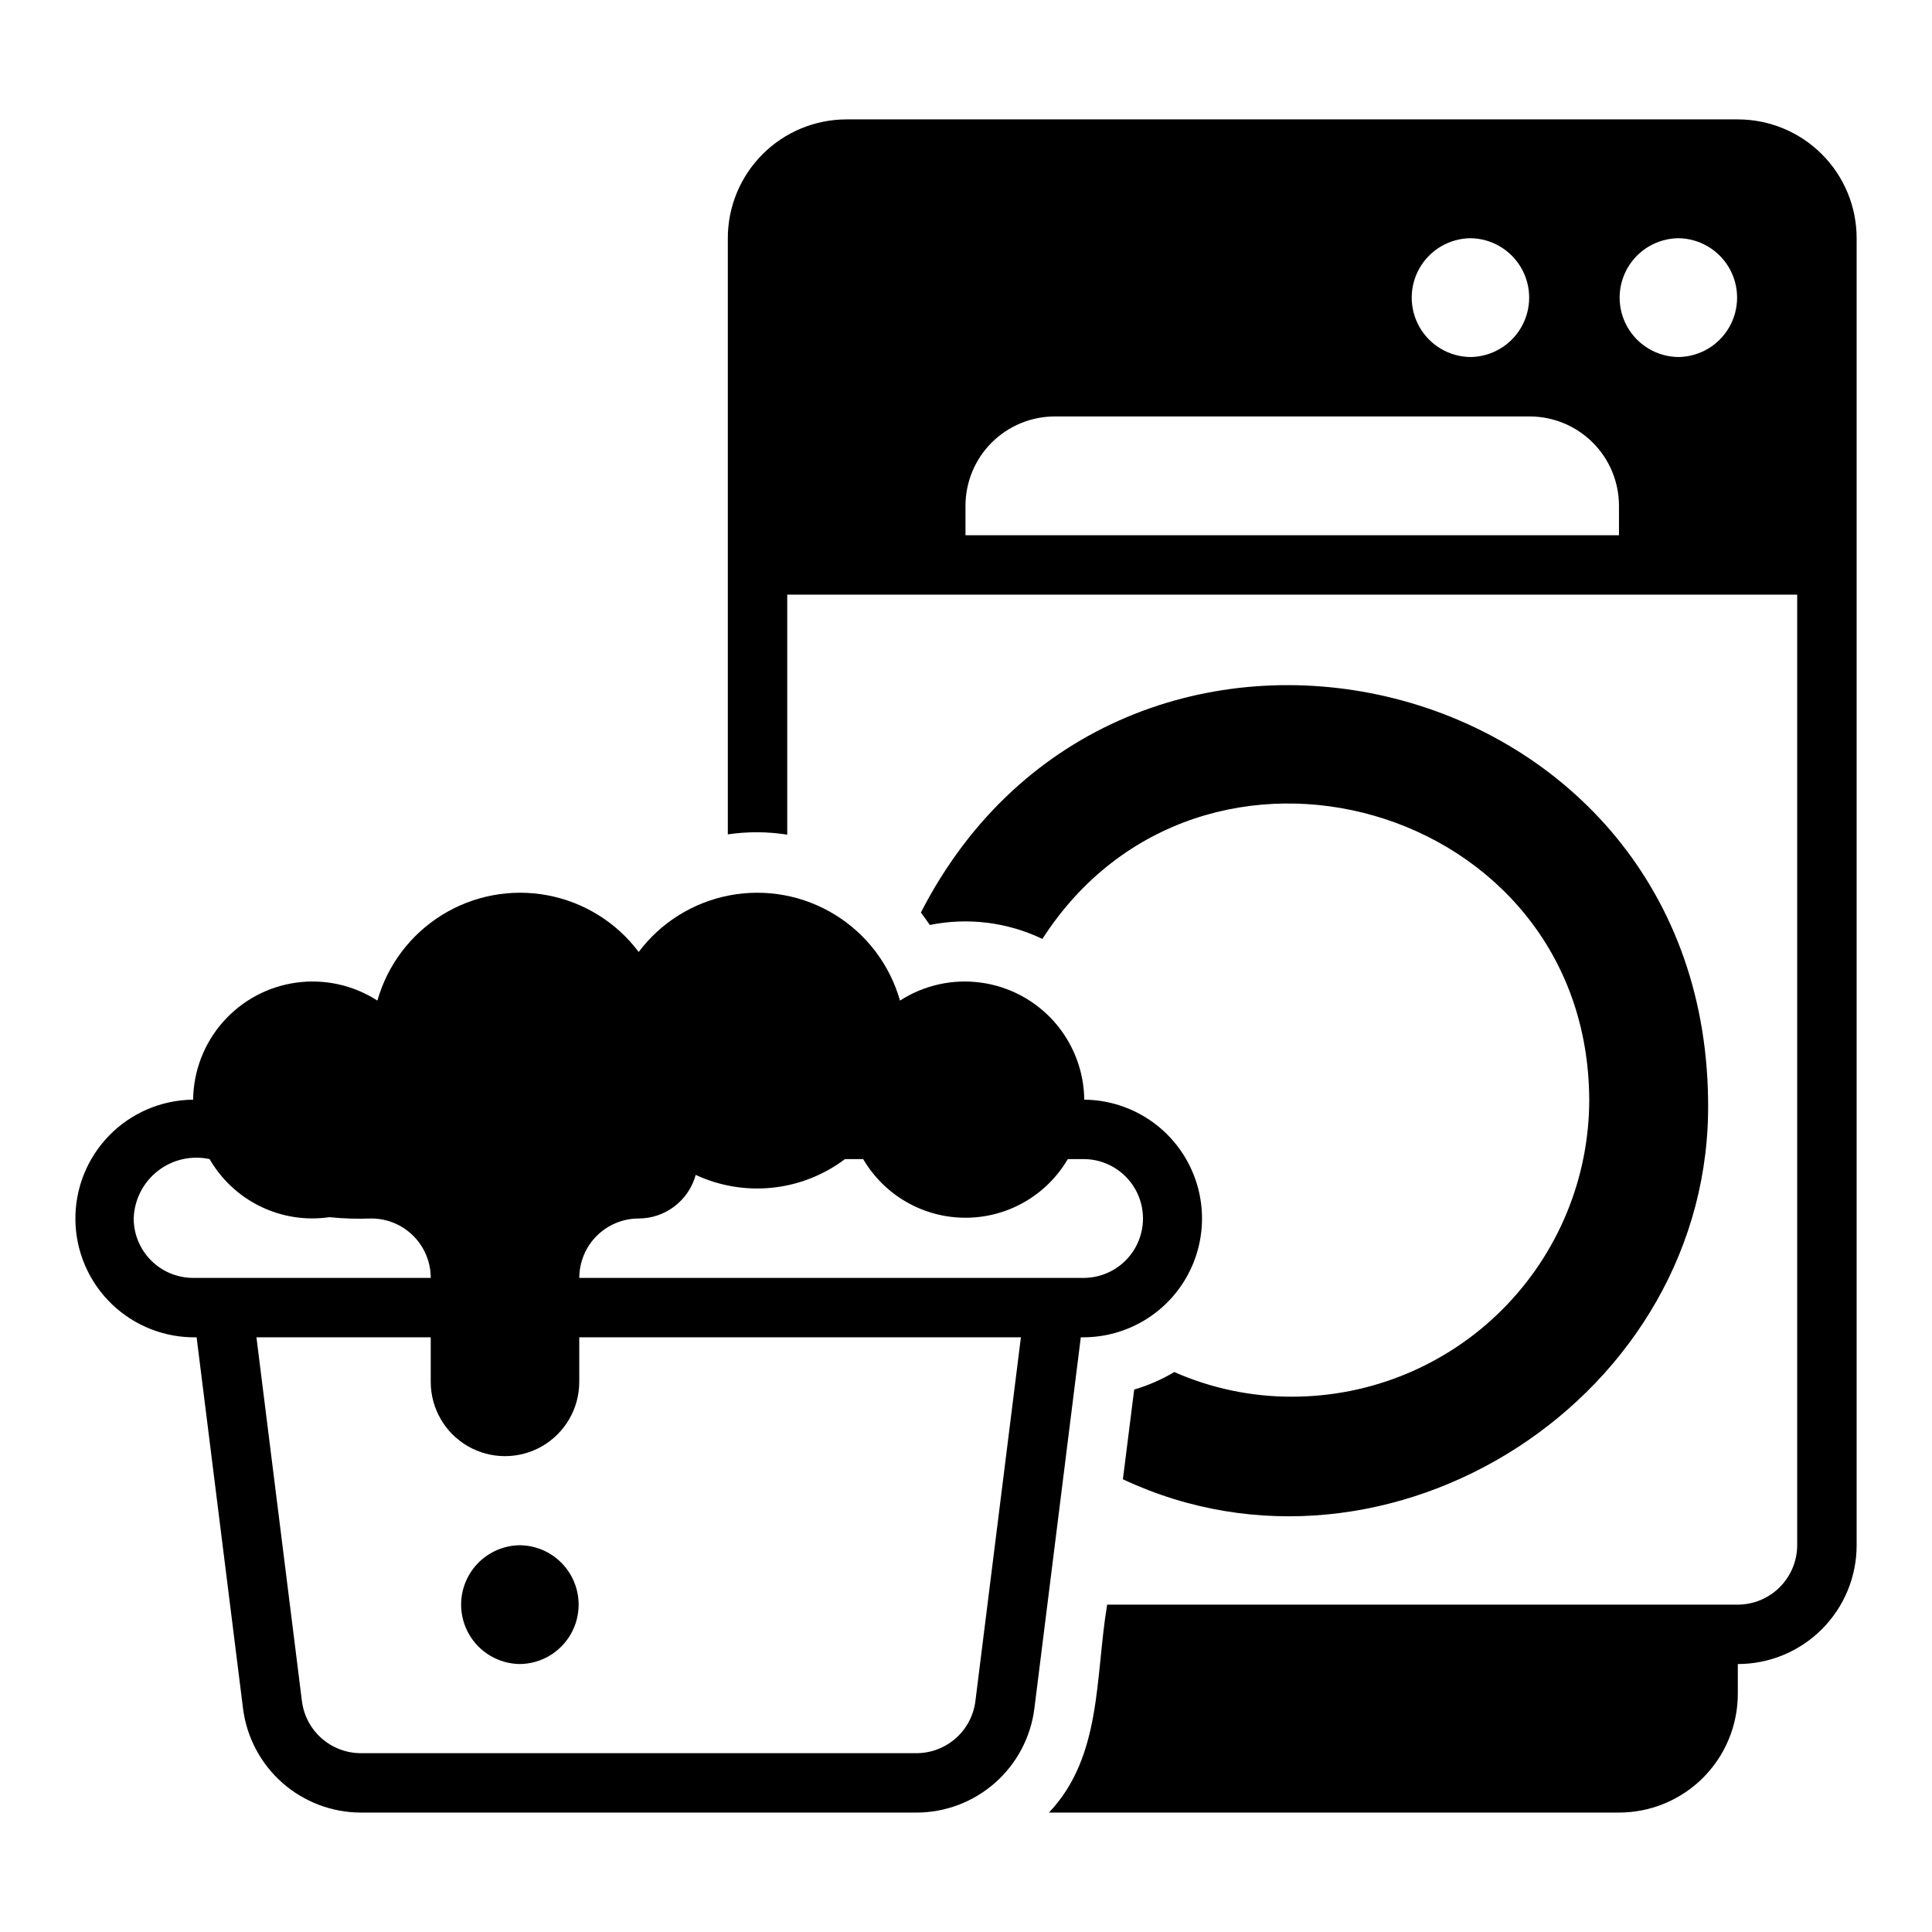
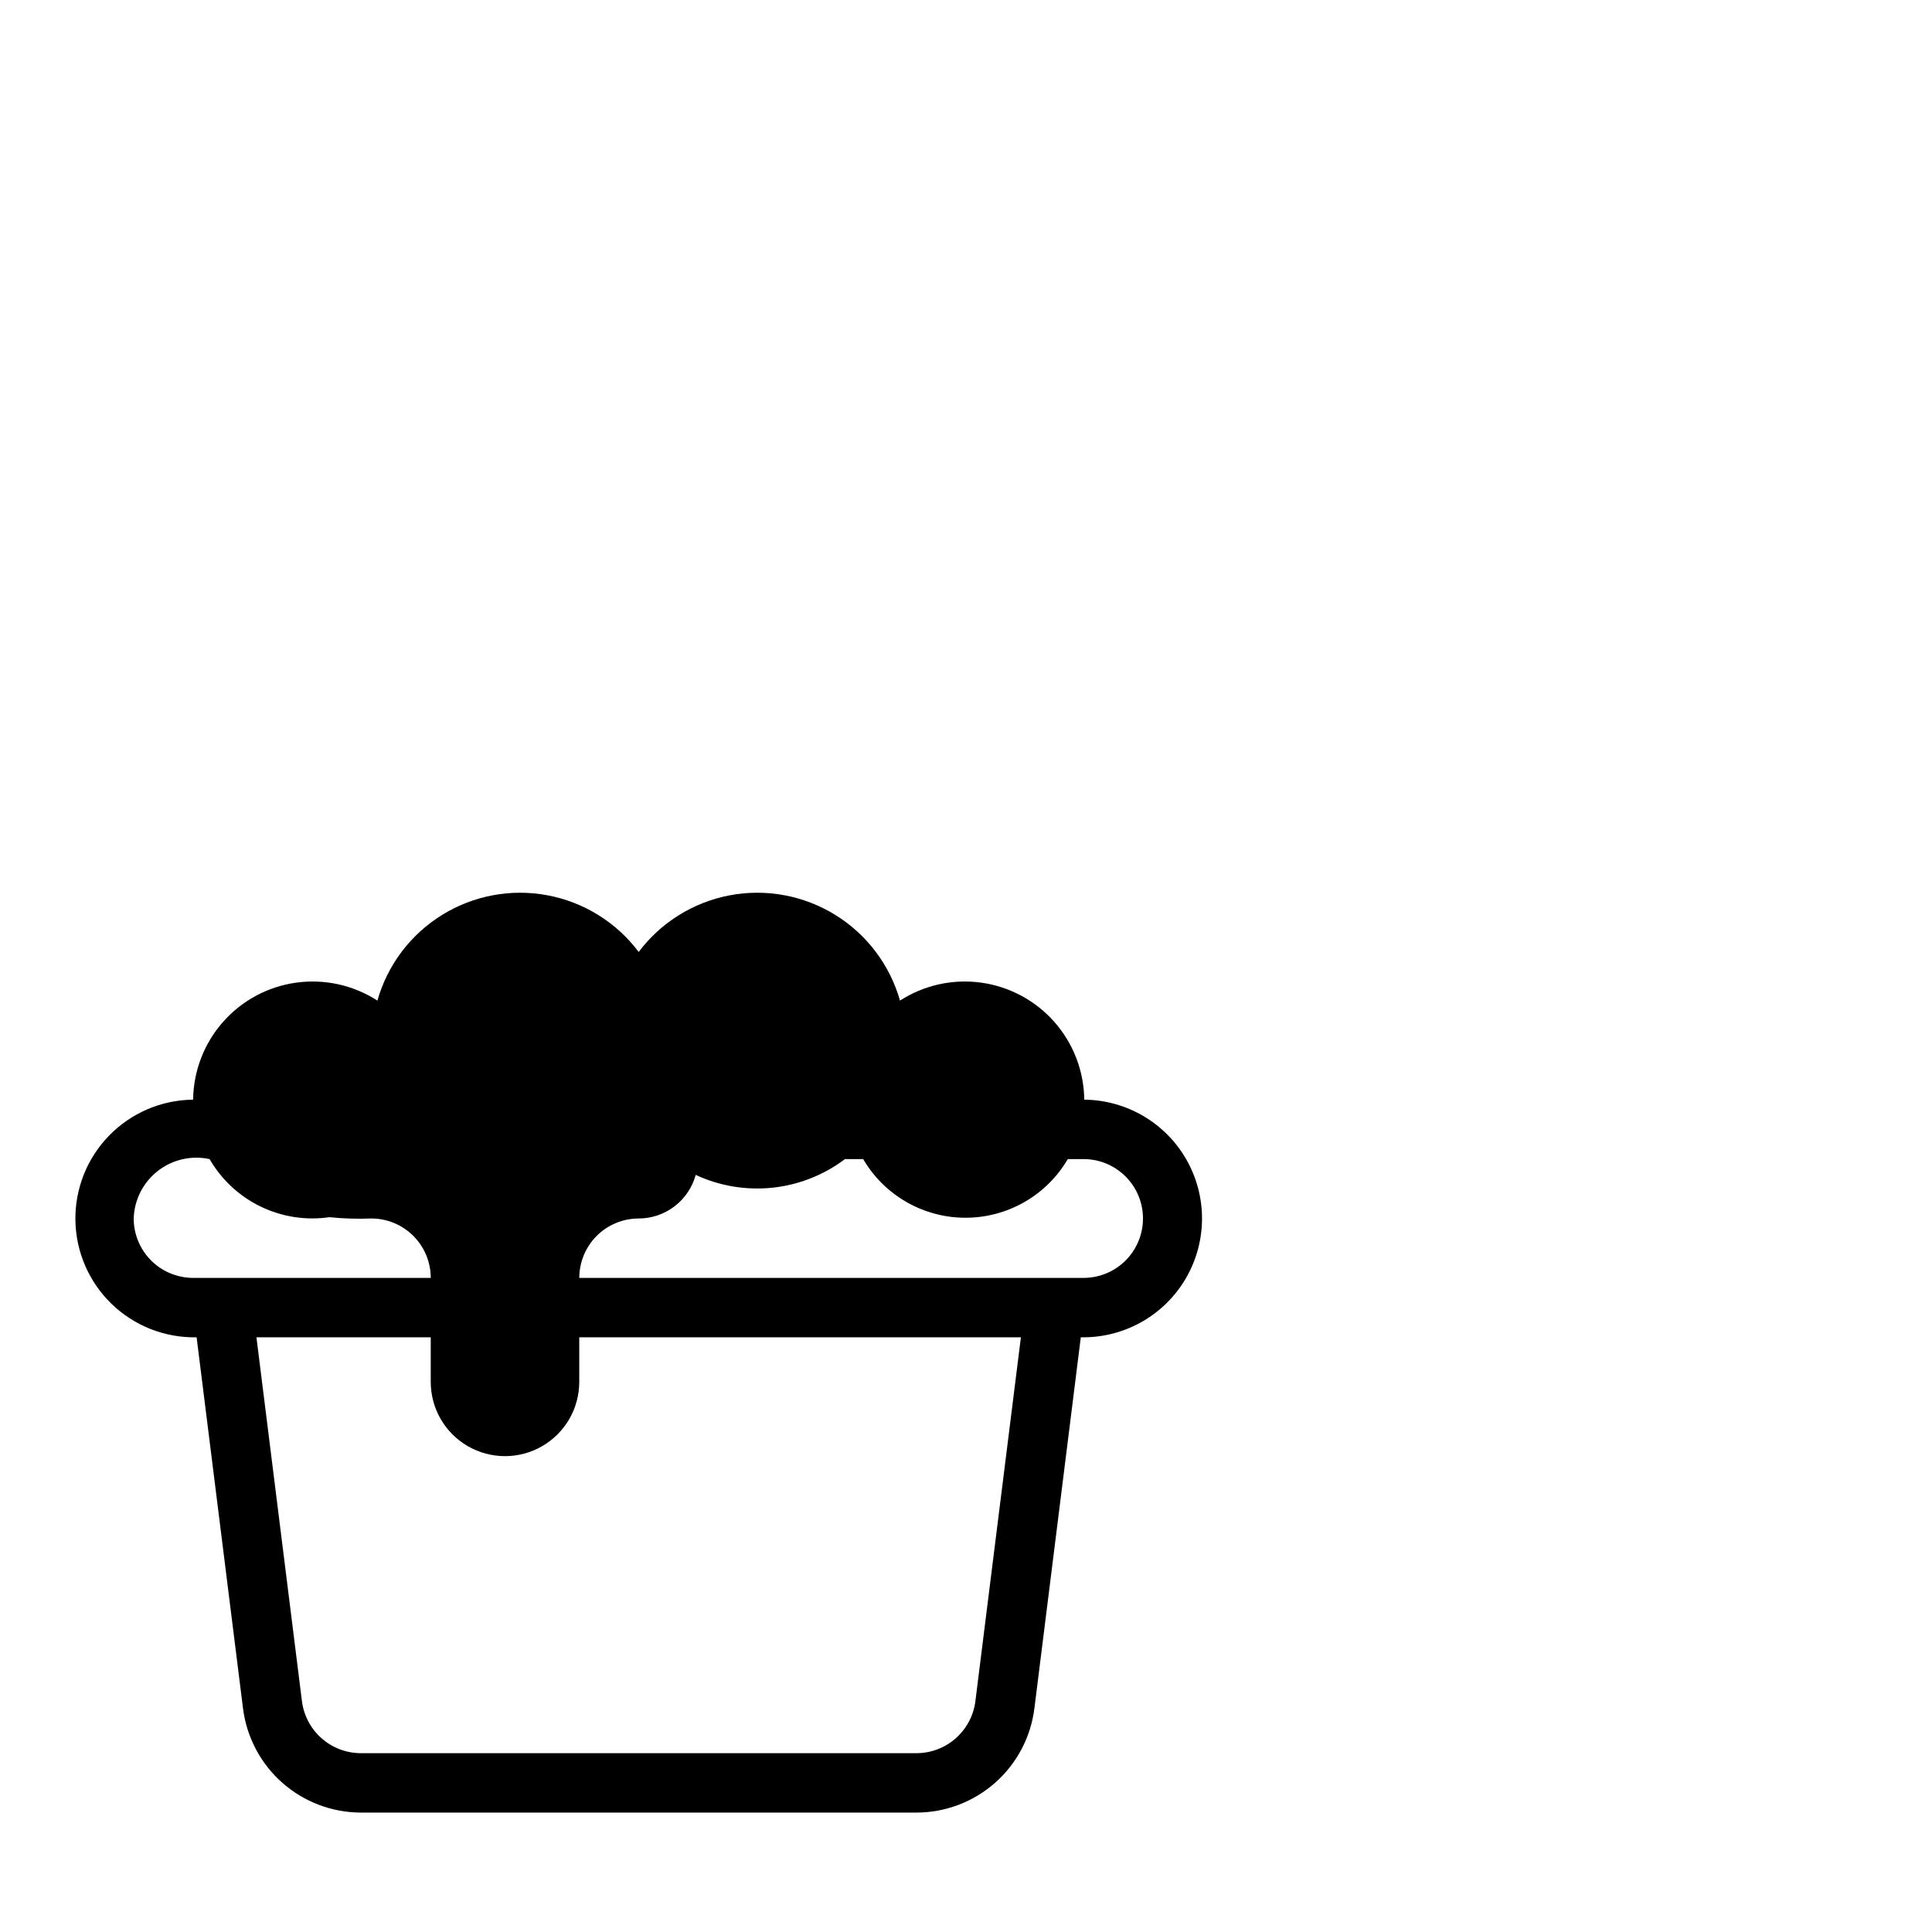
<svg xmlns="http://www.w3.org/2000/svg" fill="#000000" width="800px" height="800px" version="1.1" viewBox="144 144 512 512">
  <g>
-     <path d="m604.53 175.64h-236.16c-8.352 0-16.363 3.316-22.27 9.223-5.902 5.906-9.223 13.914-9.219 22.266v157.99c5.223-0.777 10.531-0.754 15.746 0.078v-63.605h267.65v251.91c-0.012 4.172-1.676 8.168-4.625 11.117-2.953 2.949-6.949 4.613-11.121 4.625h-167.12c-3.223 19.34-1.328 40.258-15.43 55.105h151.07c8.352 0 16.363-3.316 22.27-9.219 5.906-5.906 9.223-13.918 9.219-22.27v-7.871c8.352 0 16.363-3.316 22.27-9.223 5.906-5.902 9.223-13.914 9.219-22.266v-346.37c0.004-8.352-3.312-16.359-9.219-22.266s-13.918-9.223-22.27-9.223zm-15.742 31.488c5.582 0.066 10.711 3.078 13.484 7.926 2.773 4.844 2.773 10.797 0 15.641-2.773 4.844-7.902 7.859-13.484 7.922-5.582-0.062-10.715-3.078-13.488-7.922-2.773-4.848-2.773-10.797 0-15.641 2.773-4.848 7.906-7.859 13.488-7.926zm-55.105 0c5.582 0.066 10.715 3.078 13.484 7.926 2.773 4.844 2.773 10.797 0 15.641-2.773 4.844-7.902 7.859-13.484 7.922-5.582-0.062-10.715-3.078-13.484-7.922-2.773-4.848-2.773-10.797 0-15.641 2.769-4.848 7.902-7.859 13.484-7.926zm-133.82 78.719v-7.871c0.02-6.258 2.512-12.254 6.938-16.676 4.426-4.426 10.422-6.922 16.68-6.938h125.95c6.254 0.016 12.254 2.512 16.676 6.938 4.426 4.422 6.922 10.418 6.938 16.676v7.871z" />
-     <path d="m486.45 514.14c-10.762 0.031-21.406-2.195-31.254-6.535-3.332 1.992-6.902 3.551-10.625 4.644l-2.992 23.773c70.699 33.191 156.46-22.168 155.08-100.61-1.414-116.54-156.2-151.75-208.61-49.594 0.789 1.023 1.574 2.203 2.363 3.305v0.004c10.082-2.047 20.555-0.746 29.832 3.699 41.895-65.152 144.59-36.027 144.92 42.59h0.004c-0.008 20.875-8.305 40.891-23.066 55.652-14.762 14.762-34.777 23.059-55.652 23.066z" />
    <path d="m431.34 498.4c11.184-0.102 21.473-6.121 27.035-15.824s5.562-21.625 0-31.328c-5.562-9.699-15.852-15.723-27.035-15.824-0.082-7.582-2.887-14.883-7.898-20.574-5.012-5.691-11.902-9.398-19.414-10.438-7.512-1.043-15.148 0.645-21.52 4.758-2.676-9.438-8.789-17.535-17.133-22.699s-18.316-7.023-27.961-5.207c-9.645 1.816-18.258 7.172-24.156 15.016-5.894-7.844-14.508-13.199-24.152-15.016-9.645-1.816-19.617 0.043-27.961 5.207s-14.457 13.262-17.133 22.699c-6.375-4.113-14.008-5.801-21.523-4.758-7.512 1.039-14.398 4.742-19.41 10.438-5.012 5.691-7.816 12.992-7.898 20.574-8.383 0.078-16.387 3.492-22.242 9.492-5.856 5.996-9.082 14.078-8.957 22.461 0.121 8.383 3.582 16.367 9.609 22.191 6.031 5.82 14.133 9 22.512 8.832l12.301 98.371c0.961 7.609 4.664 14.609 10.414 19.688 5.75 5.074 13.156 7.883 20.828 7.894h147.23c7.672-0.012 15.074-2.82 20.828-7.894 5.75-5.078 9.453-12.078 10.414-19.688l12.301-98.371zm0-47.23c5.582 0.062 10.711 3.078 13.484 7.922s2.773 10.797 0 15.641c-2.773 4.848-7.902 7.859-13.484 7.926h-133.82c0-4.176 1.66-8.18 4.609-11.133 2.953-2.953 6.957-4.613 11.133-4.613 3.438-0.008 6.777-1.141 9.504-3.231 2.731-2.086 4.699-5.012 5.606-8.324 6.352 2.957 13.391 4.129 20.359 3.391 6.965-0.738 13.602-3.359 19.195-7.578h4.828-0.004c5.637 9.629 15.957 15.543 27.113 15.543s21.477-5.914 27.113-15.543zm-251.91 15.742c0.152-4.93 2.484-9.539 6.371-12.582 3.883-3.043 8.918-4.199 13.742-3.16 3.144 5.445 7.848 9.828 13.508 12.57 5.66 2.746 12.012 3.731 18.238 2.828 3.695 0.375 7.41 0.488 11.117 0.344 4.176 0 8.18 1.66 11.133 4.613 2.953 2.953 4.613 6.957 4.613 11.133h-62.977c-4.176-0.008-8.176-1.668-11.129-4.617-2.949-2.953-4.609-6.953-4.617-11.129zm223.06 127.91c-0.48 3.805-2.332 7.305-5.207 9.844-2.875 2.539-6.578 3.941-10.414 3.945h-147.23c-3.836-0.004-7.539-1.406-10.414-3.945-2.875-2.539-4.727-6.039-5.207-9.844l-12.055-96.418h46.188v11.809c0 7.031 3.75 13.527 9.84 17.043s13.59 3.516 19.68 0c6.09-3.516 9.84-10.012 9.84-17.043v-11.809h117.04z" />
-     <path d="m281.77 553.5c-5.582 0.059-10.715 3.074-13.488 7.922-2.777 4.844-2.777 10.797 0 15.645 2.773 4.844 7.906 7.859 13.492 7.922 5.582-0.062 10.715-3.078 13.488-7.922 2.777-4.848 2.777-10.801 0-15.645-2.773-4.848-7.906-7.863-13.492-7.922z" />
  </g>
</svg>